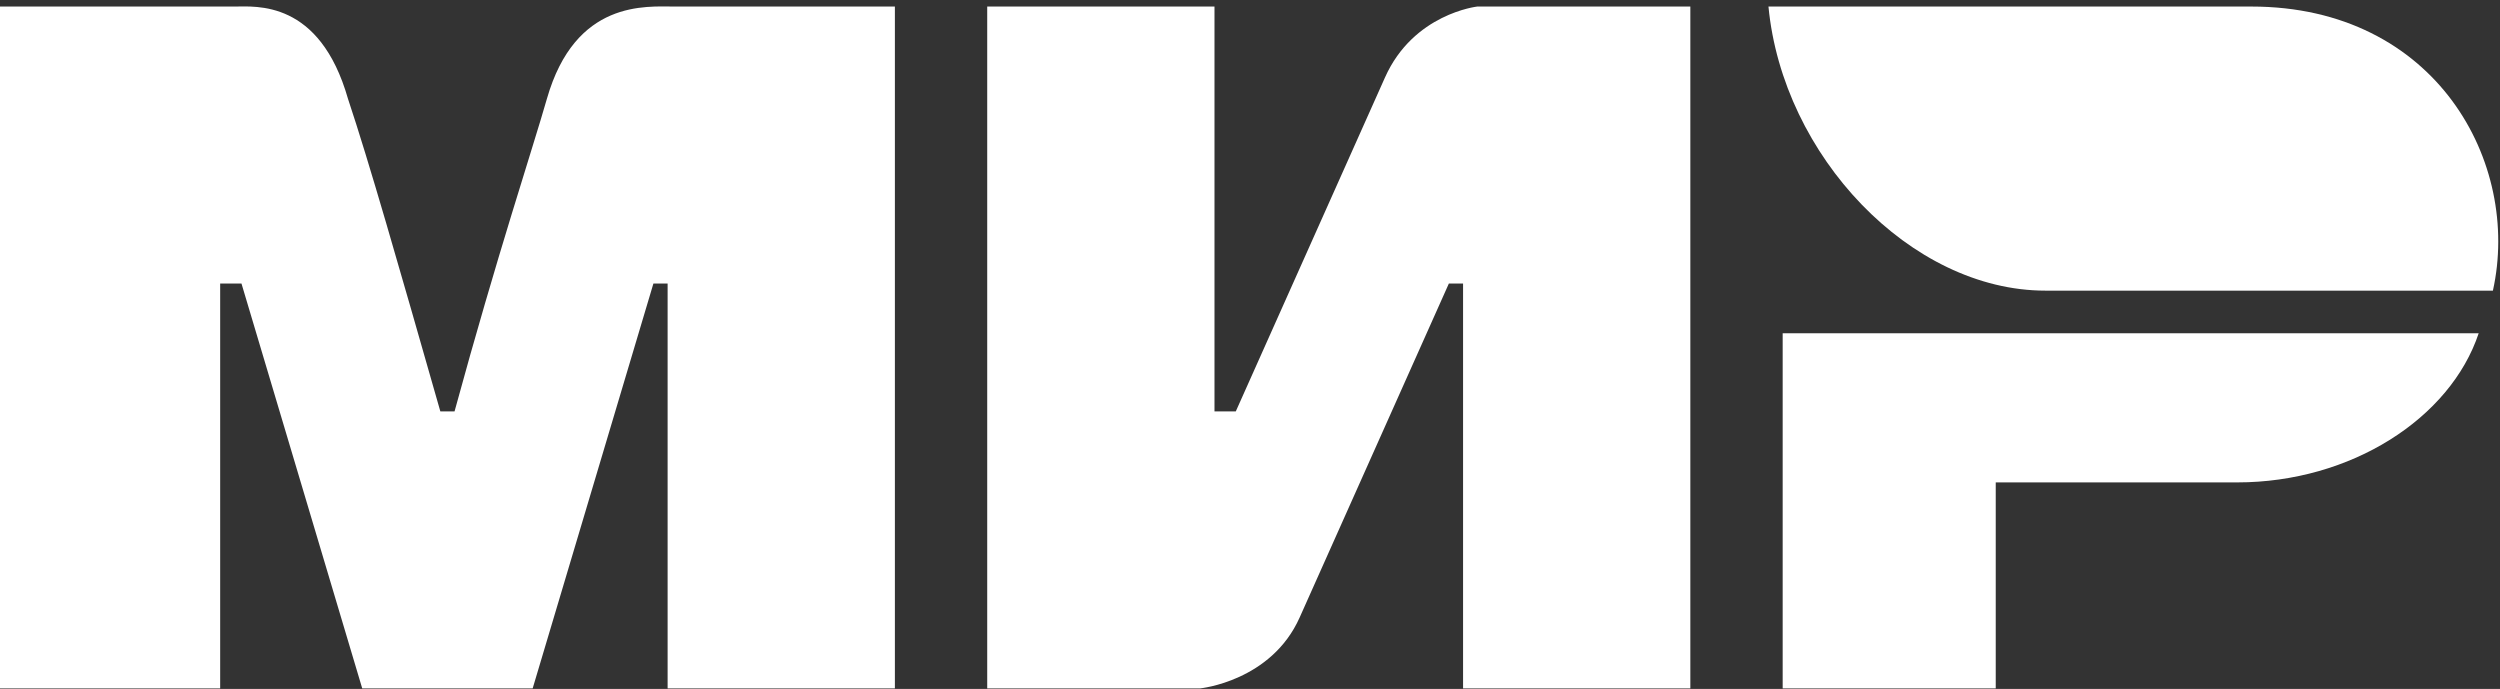
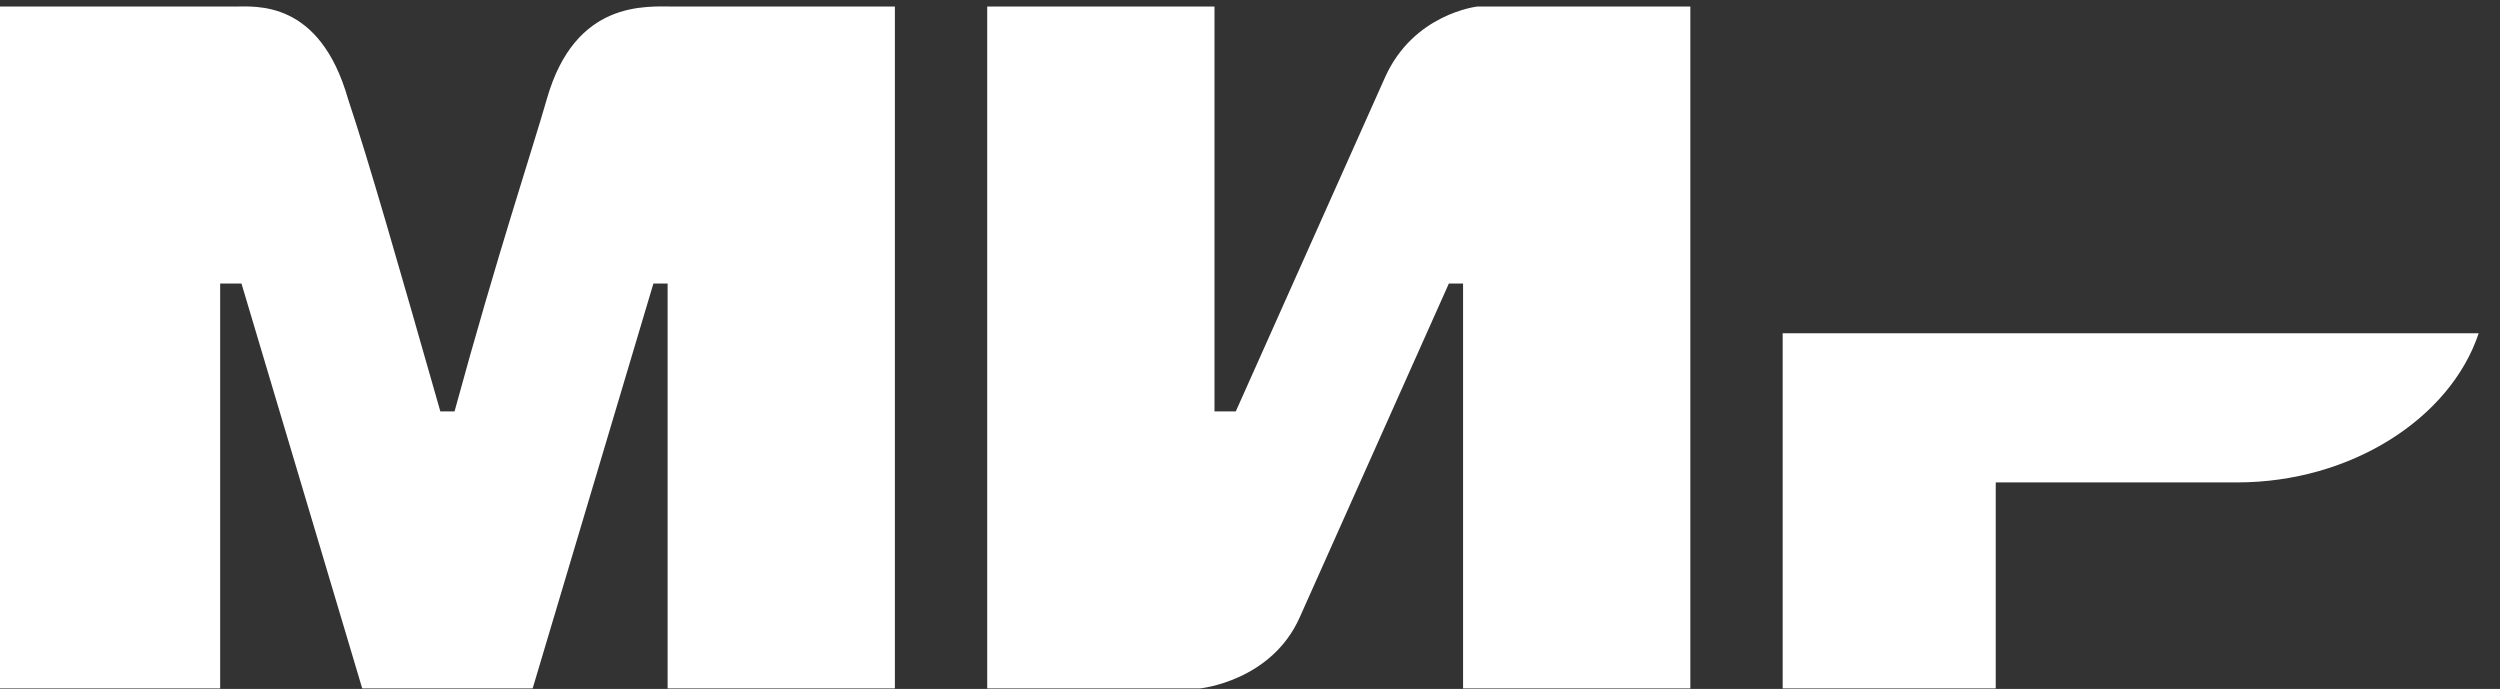
<svg xmlns="http://www.w3.org/2000/svg" width="352" height="97" viewBox="0 0 352 97" fill="none">
  <rect x="0" y="0" width="352" height="97" fill="#333333" stroke="none" />
  <path d="M0 0.922H33C36 0.922 45 -0.078 49 13.922C52 22.922 56 36.922 62 57.922H64C70 35.922 75 20.922 77 13.922C81 -0.078 91 0.922 95 0.922H126V96.922H94V39.922H92L75 96.922H51L34 39.922H31V96.922H0M139 0.922H171V57.922H174L195 10.922C199 1.922 208 0.922 208 0.922H238V96.922H206V39.922H204L183 86.922C179 95.922 169 96.922 169 96.922H139M281 67.922V96.922H251V46.922H349C345 58.922 331 67.922 315 67.922" fill="white" />
-   <path d="M351 40.922C355 22.922 343 0.922 317 0.922H249C251 21.922 269 40.922 288 40.922" fill="white" />
</svg>